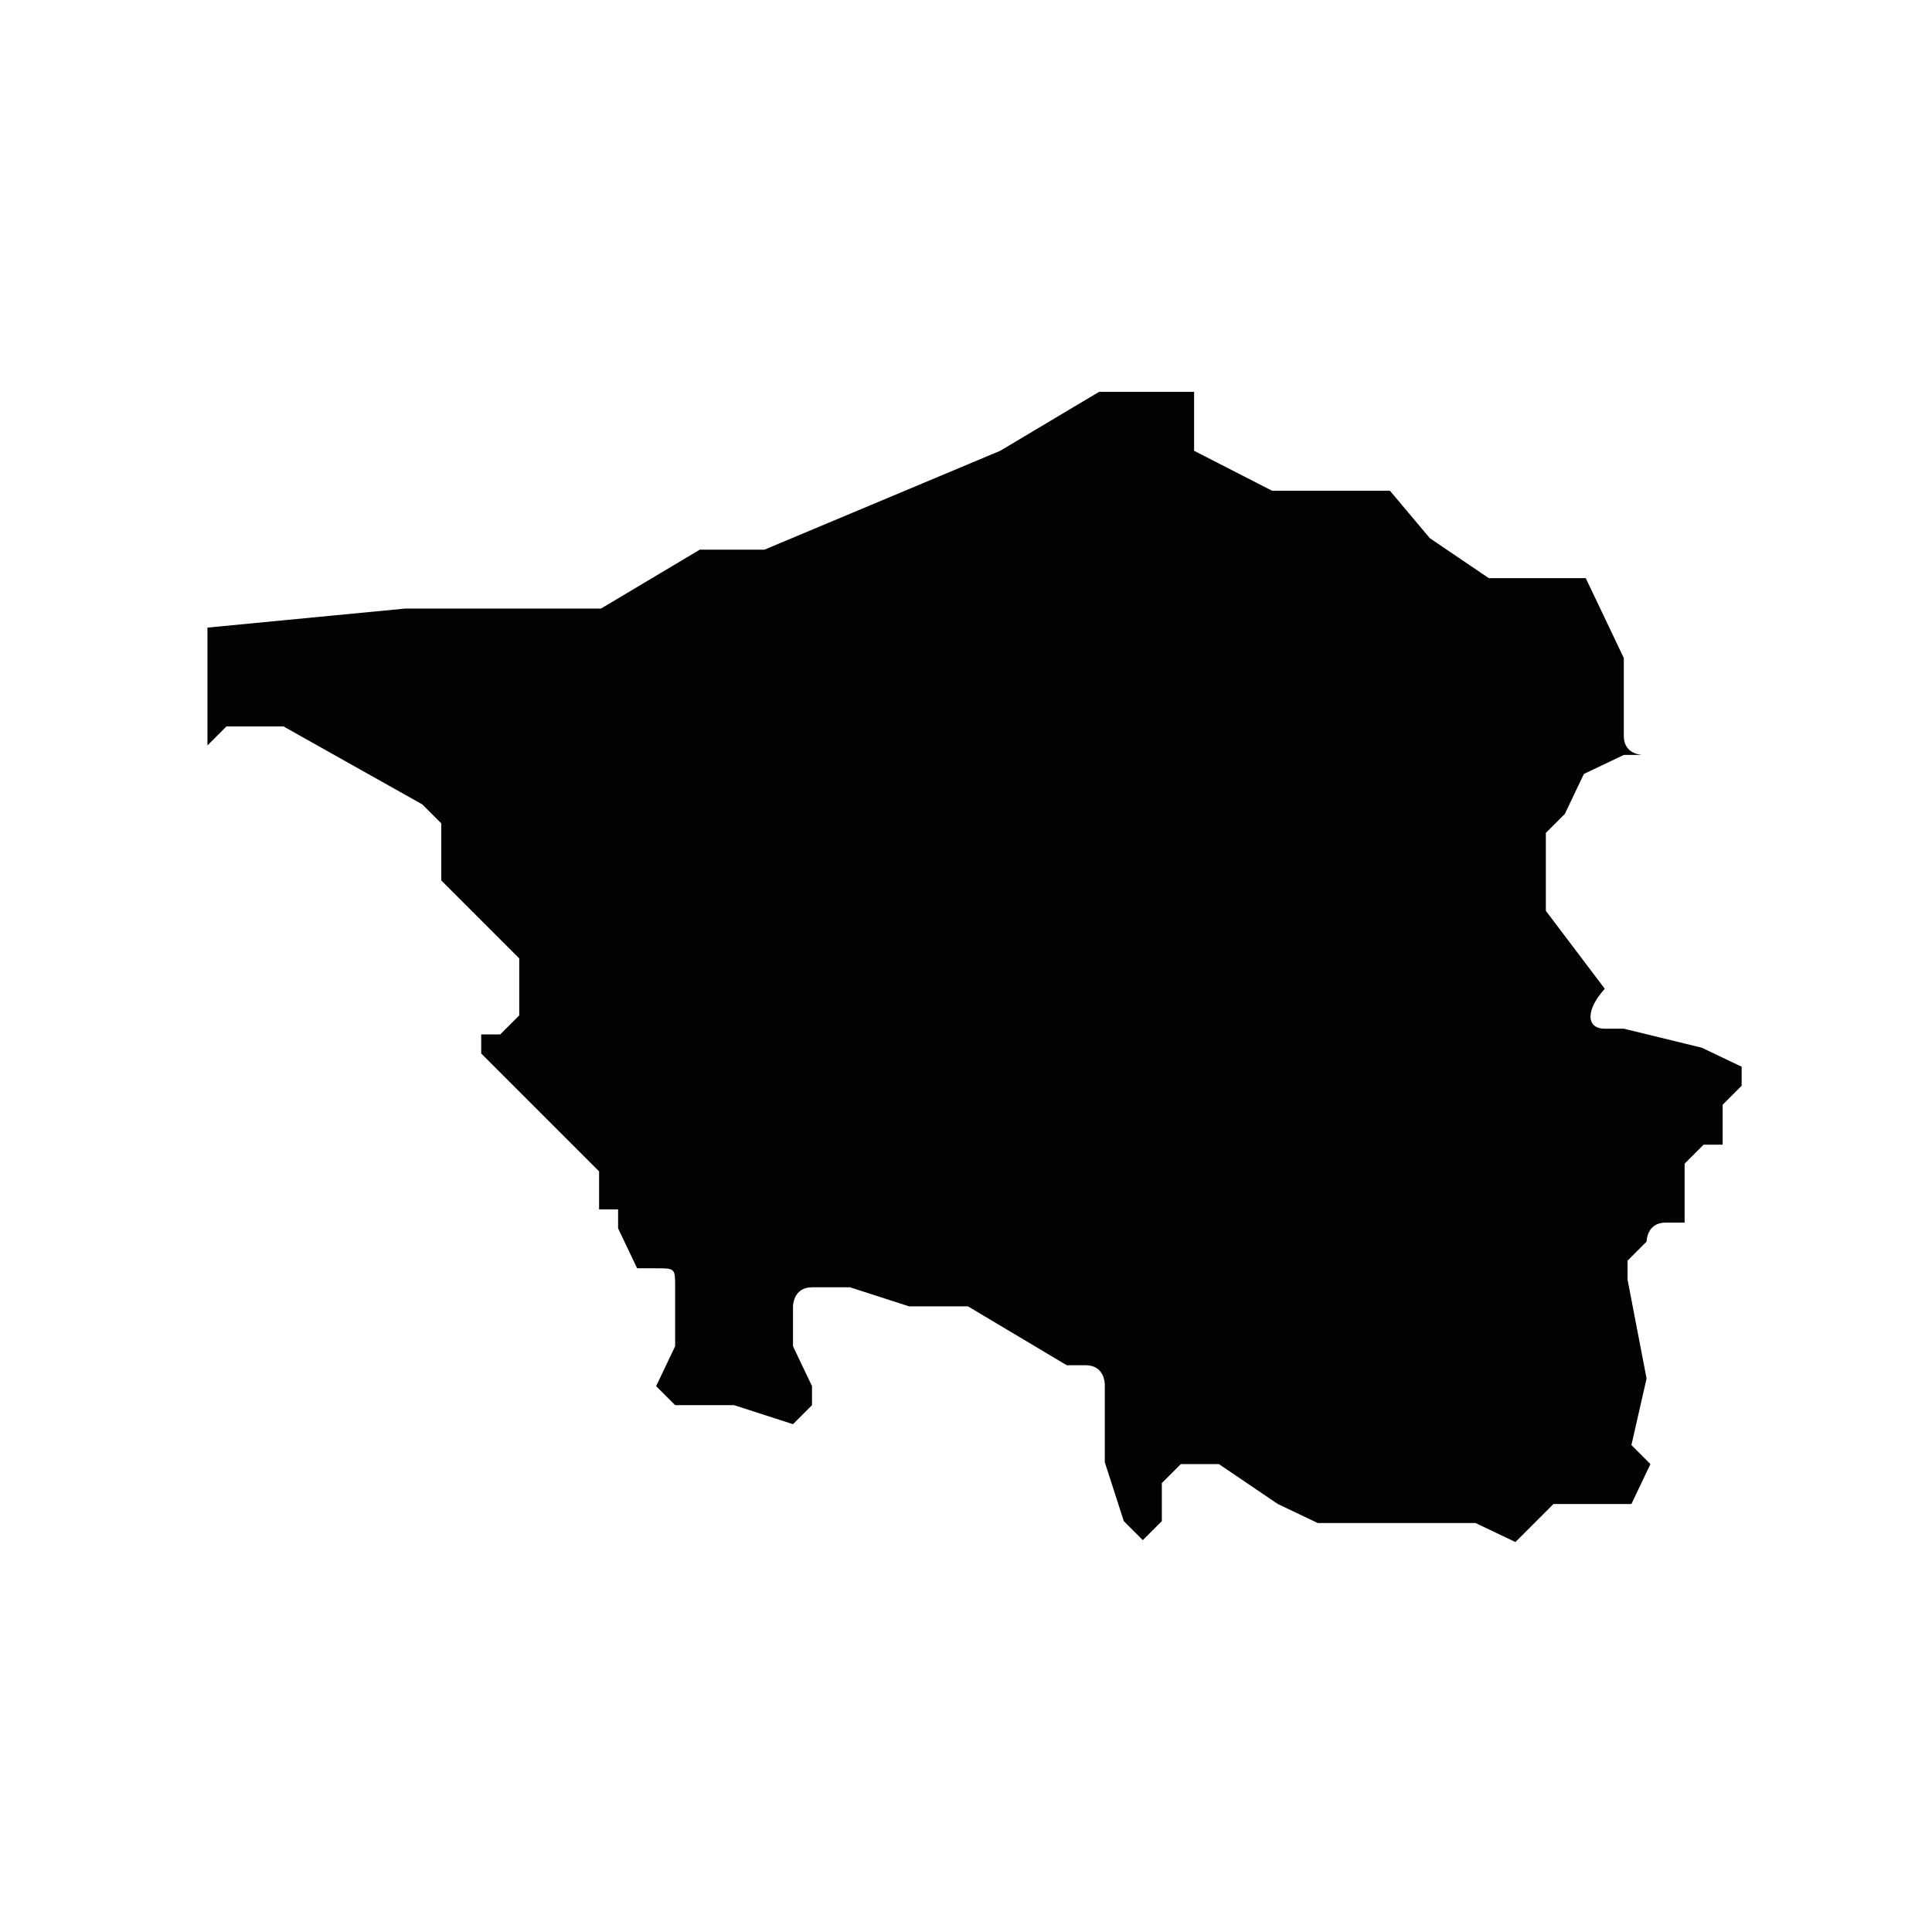
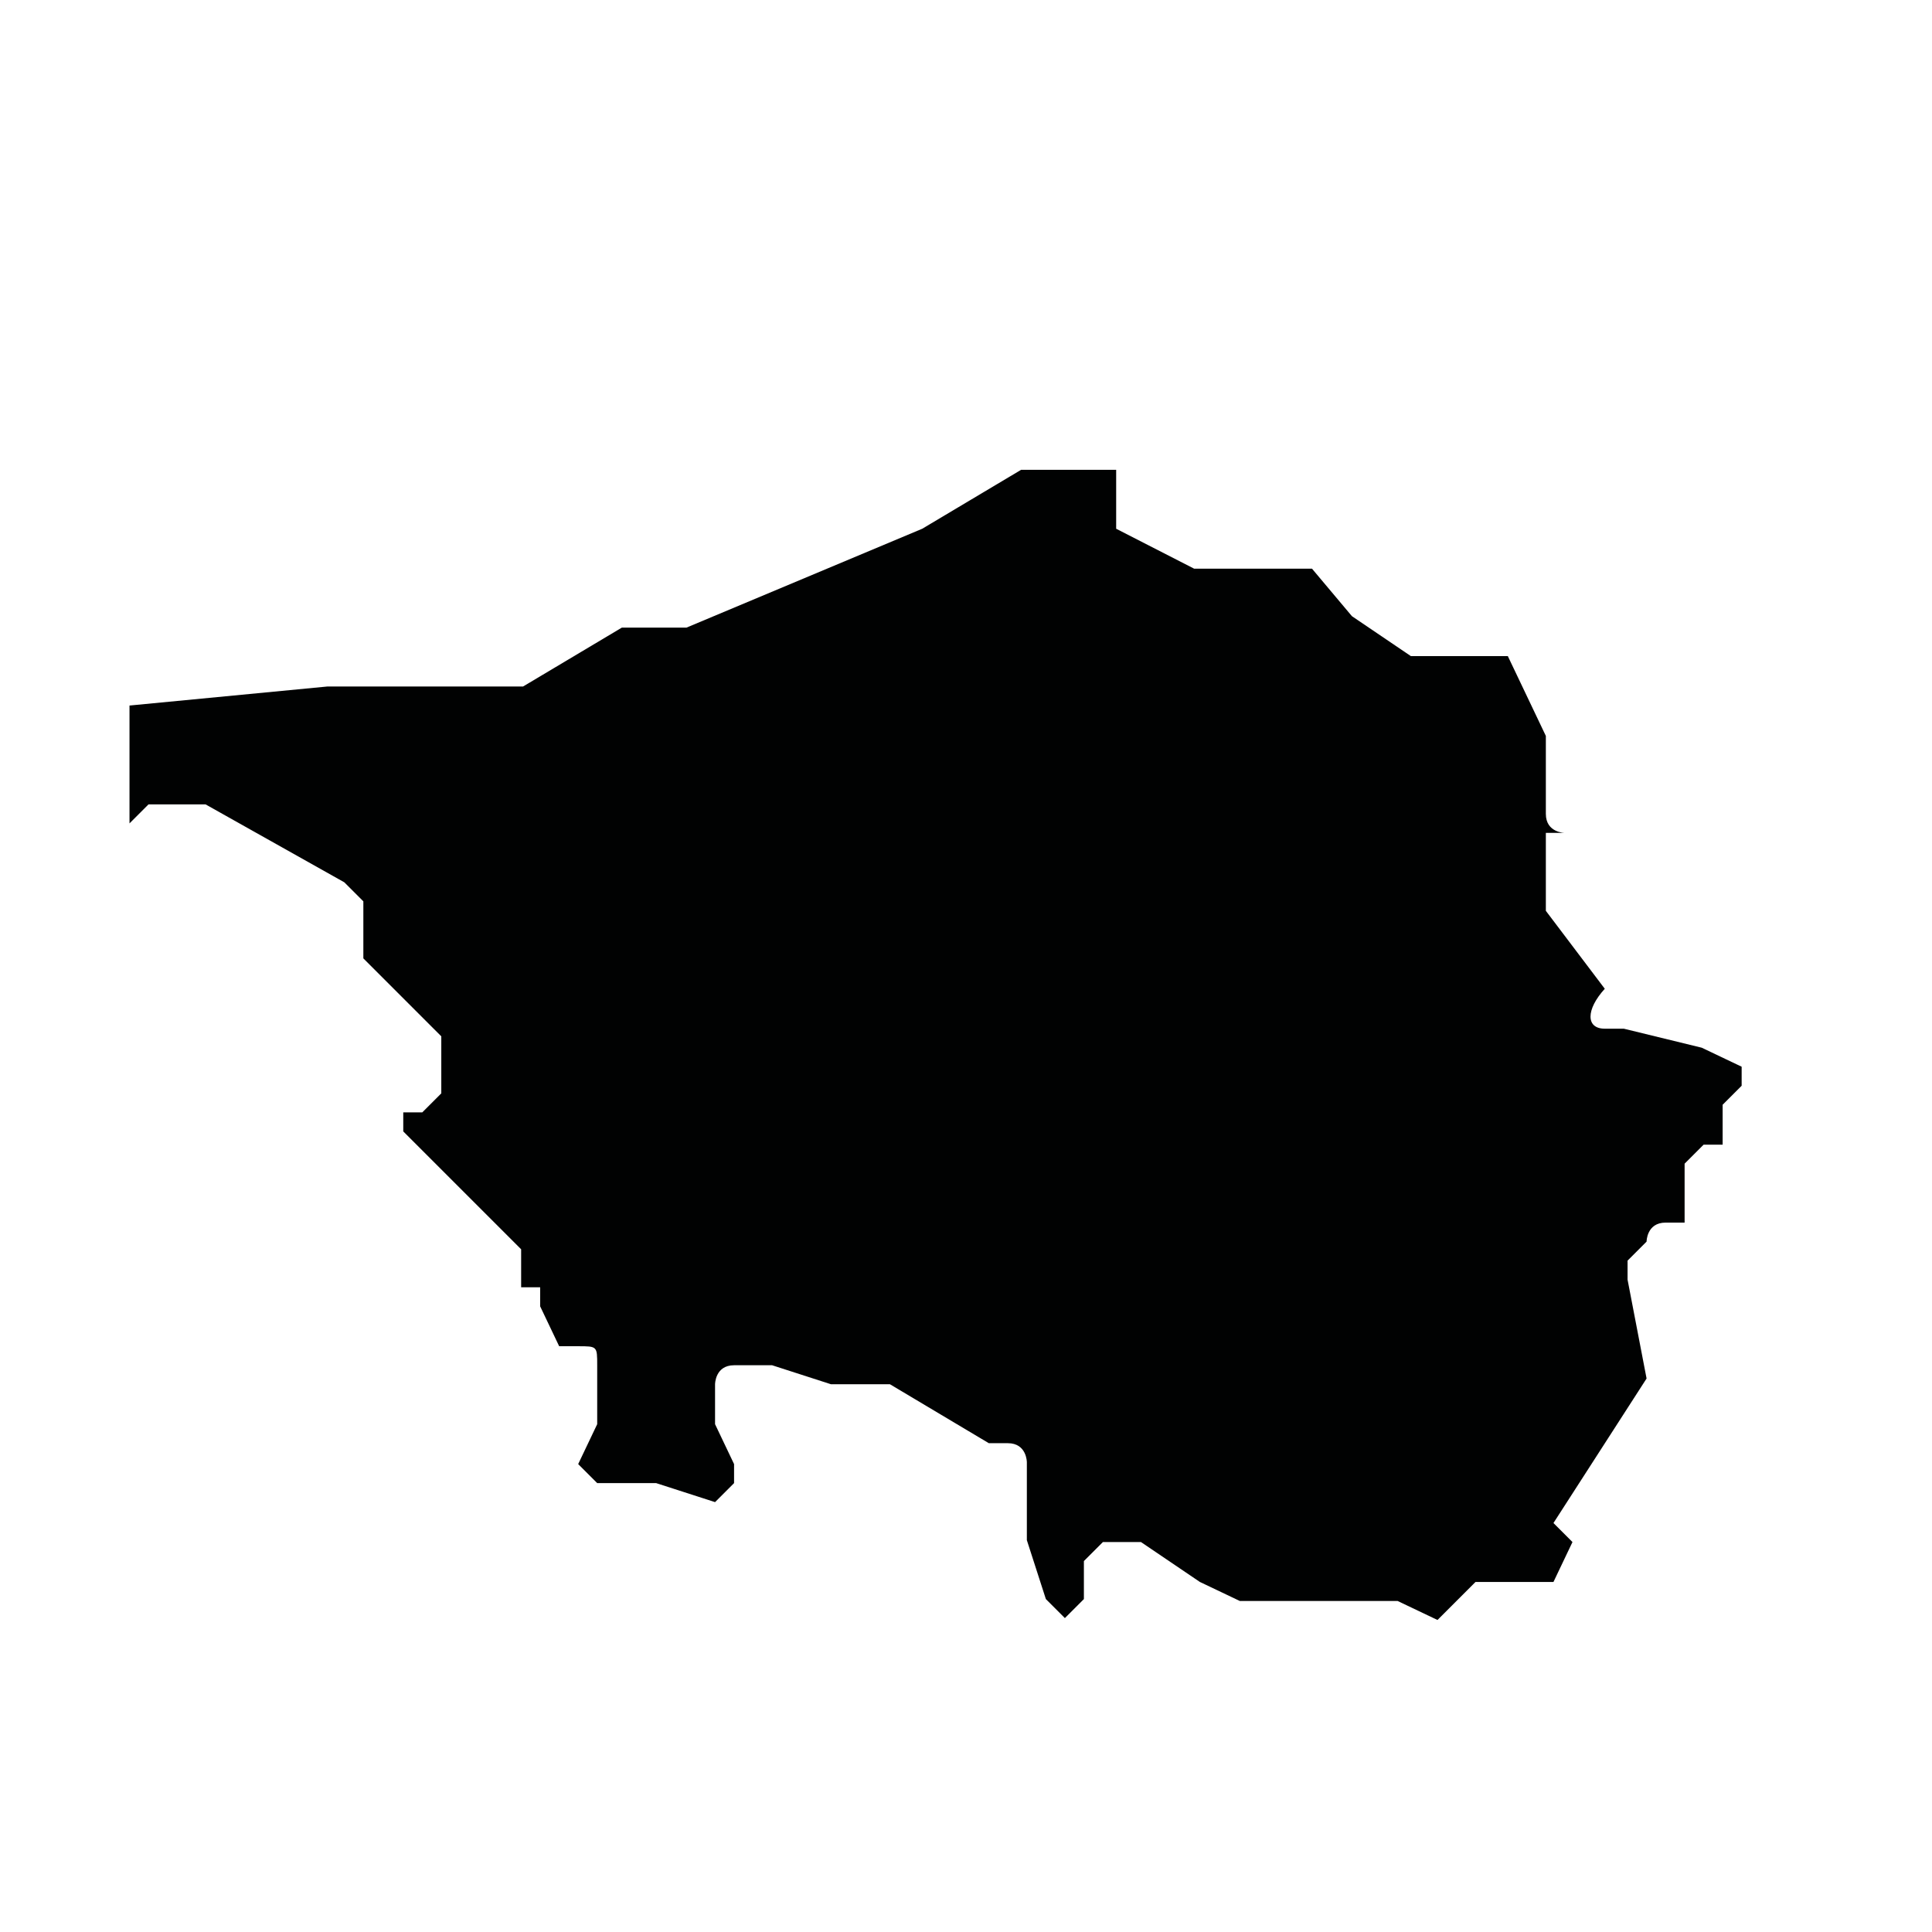
<svg xmlns="http://www.w3.org/2000/svg" width="800px" height="800px" version="1.1" viewBox="144 144 512 512">
-   <path d="m580.36 509.32c-5.543-5.539-5.543-5.539 0 0-5.543-5.539-5.543-5.539 0 0l-5.039-26.199v-5.039l5.039-5.039s0-5.039 5.039-5.039h5.039v-15.617l5.039-5.039h5.039v-10.578l5.039-5.039v-5.039l-10.578-5.039-20.656-5.039h-5.039c-5.039 0-5.039-5.039 0-10.578l-15.617-20.656v-20.656l5.039-5.039 5.039-10.578 10.578-5.039h5.039s-5.039 0-5.039-5.039v-20.656l-10.078-21.156h-20.656-5.039l-15.617-10.578-10.586-12.594h-31.238l-20.656-10.578v-15.617h-5.039-20.156l-26.199 15.617-62.473 26.199h-5.039l-12.082-0.004-26.199 15.617h-5.039-46.855l-52.395 5.039v31.234l5.039-5.039h5.039 5.039 5.039l36.777 20.656 5.039 5.039v15.117l20.656 20.656v15.117l-5.039 5.039h-5.039v5.039l31.238 31.238v5.039 5.039h5.039v5.039l5.039 10.578h5.039c5.039 0 5.039 0 5.039 5.039v10.578 5.039l-5.039 10.578 5.039 5.039h15.617l15.617 5.039 5.039-5.039v-5.039l-5.039-10.578v-10.578s0-5.039 5.039-5.039h5.039 5.039l15.617 5.039h15.617l26.199 15.617h5.039c5.039 0 5.039 5.039 5.039 5.039v20.656l5.039 15.617 5.039 5.039 5.039-5.039v-10.078l5.039-5.039h5.039 5.039l15.617 10.578 10.578 5.039h36.777 5.039l10.578 5.039 10.078-10.078h5.039 15.617l5.039-10.578-5.039-5.039z" fill="#010202" />
+   <path d="m580.36 509.32c-5.543-5.539-5.543-5.539 0 0-5.543-5.539-5.543-5.539 0 0l-5.039-26.199v-5.039l5.039-5.039s0-5.039 5.039-5.039h5.039v-15.617l5.039-5.039h5.039v-10.578l5.039-5.039v-5.039l-10.578-5.039-20.656-5.039h-5.039c-5.039 0-5.039-5.039 0-10.578l-15.617-20.656v-20.656h5.039s-5.039 0-5.039-5.039v-20.656l-10.078-21.156h-20.656-5.039l-15.617-10.578-10.586-12.594h-31.238l-20.656-10.578v-15.617h-5.039-20.156l-26.199 15.617-62.473 26.199h-5.039l-12.082-0.004-26.199 15.617h-5.039-46.855l-52.395 5.039v31.234l5.039-5.039h5.039 5.039 5.039l36.777 20.656 5.039 5.039v15.117l20.656 20.656v15.117l-5.039 5.039h-5.039v5.039l31.238 31.238v5.039 5.039h5.039v5.039l5.039 10.578h5.039c5.039 0 5.039 0 5.039 5.039v10.578 5.039l-5.039 10.578 5.039 5.039h15.617l15.617 5.039 5.039-5.039v-5.039l-5.039-10.578v-10.578s0-5.039 5.039-5.039h5.039 5.039l15.617 5.039h15.617l26.199 15.617h5.039c5.039 0 5.039 5.039 5.039 5.039v20.656l5.039 15.617 5.039 5.039 5.039-5.039v-10.078l5.039-5.039h5.039 5.039l15.617 10.578 10.578 5.039h36.777 5.039l10.578 5.039 10.078-10.078h5.039 15.617l5.039-10.578-5.039-5.039z" fill="#010202" />
</svg>